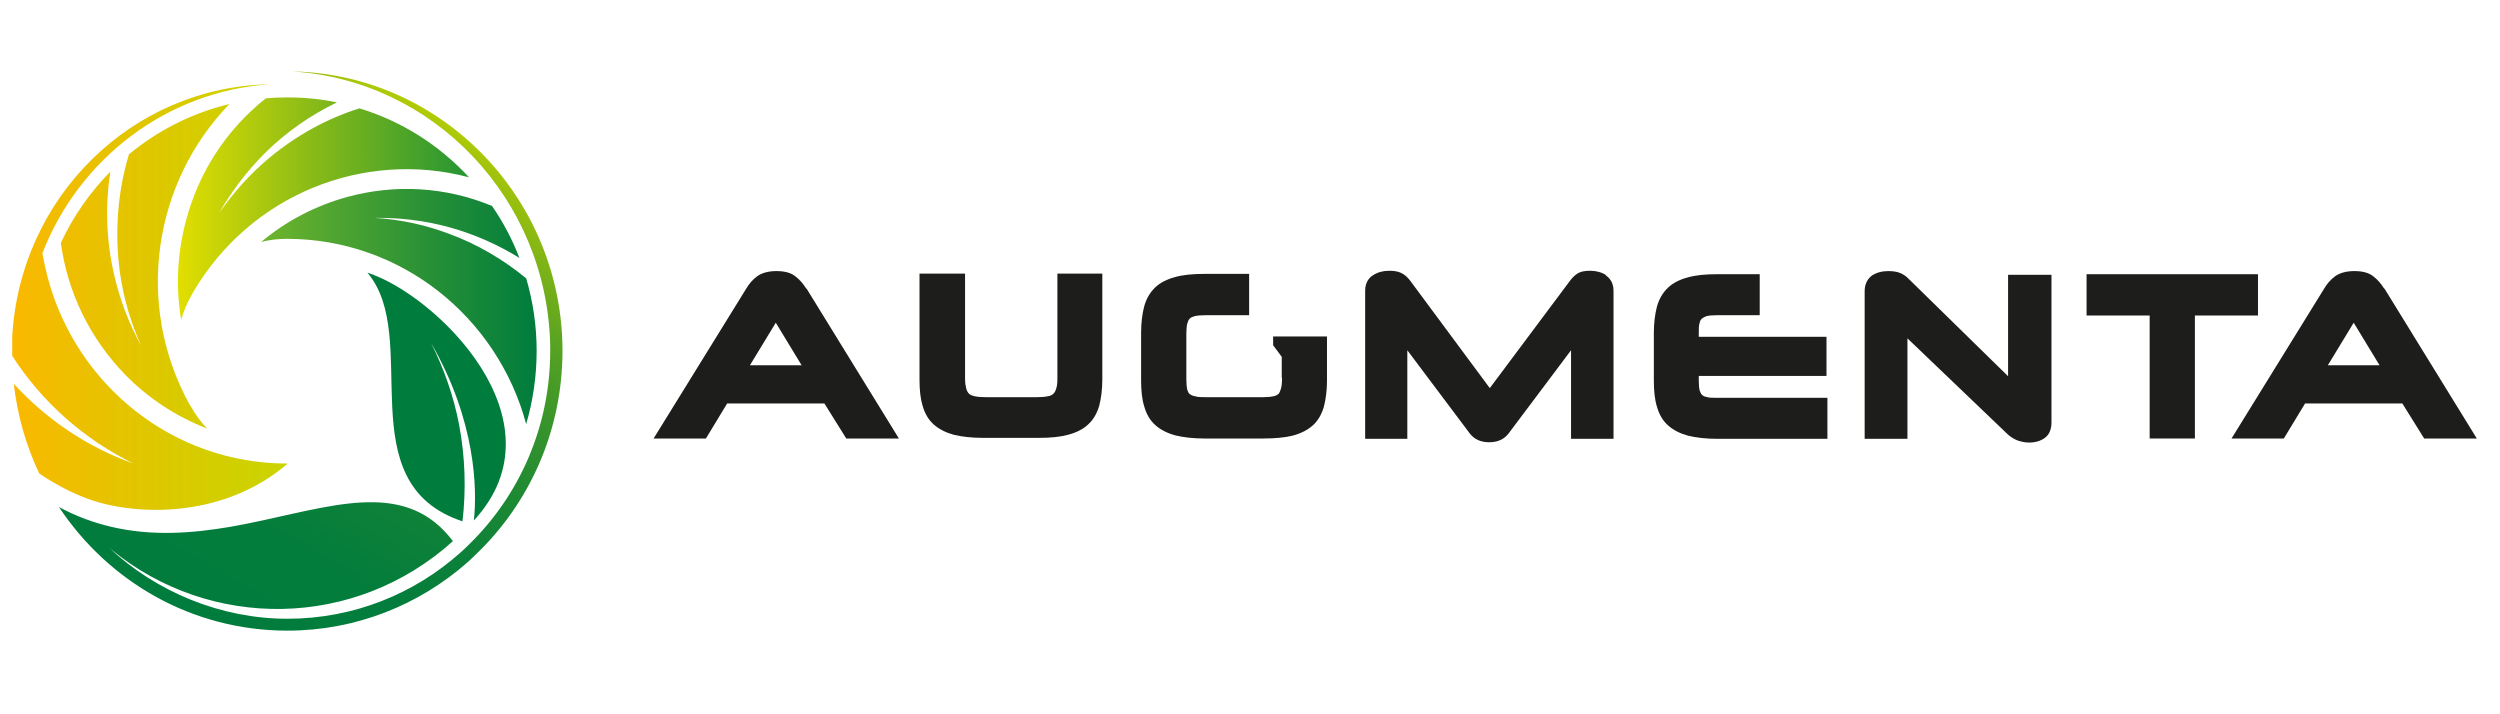
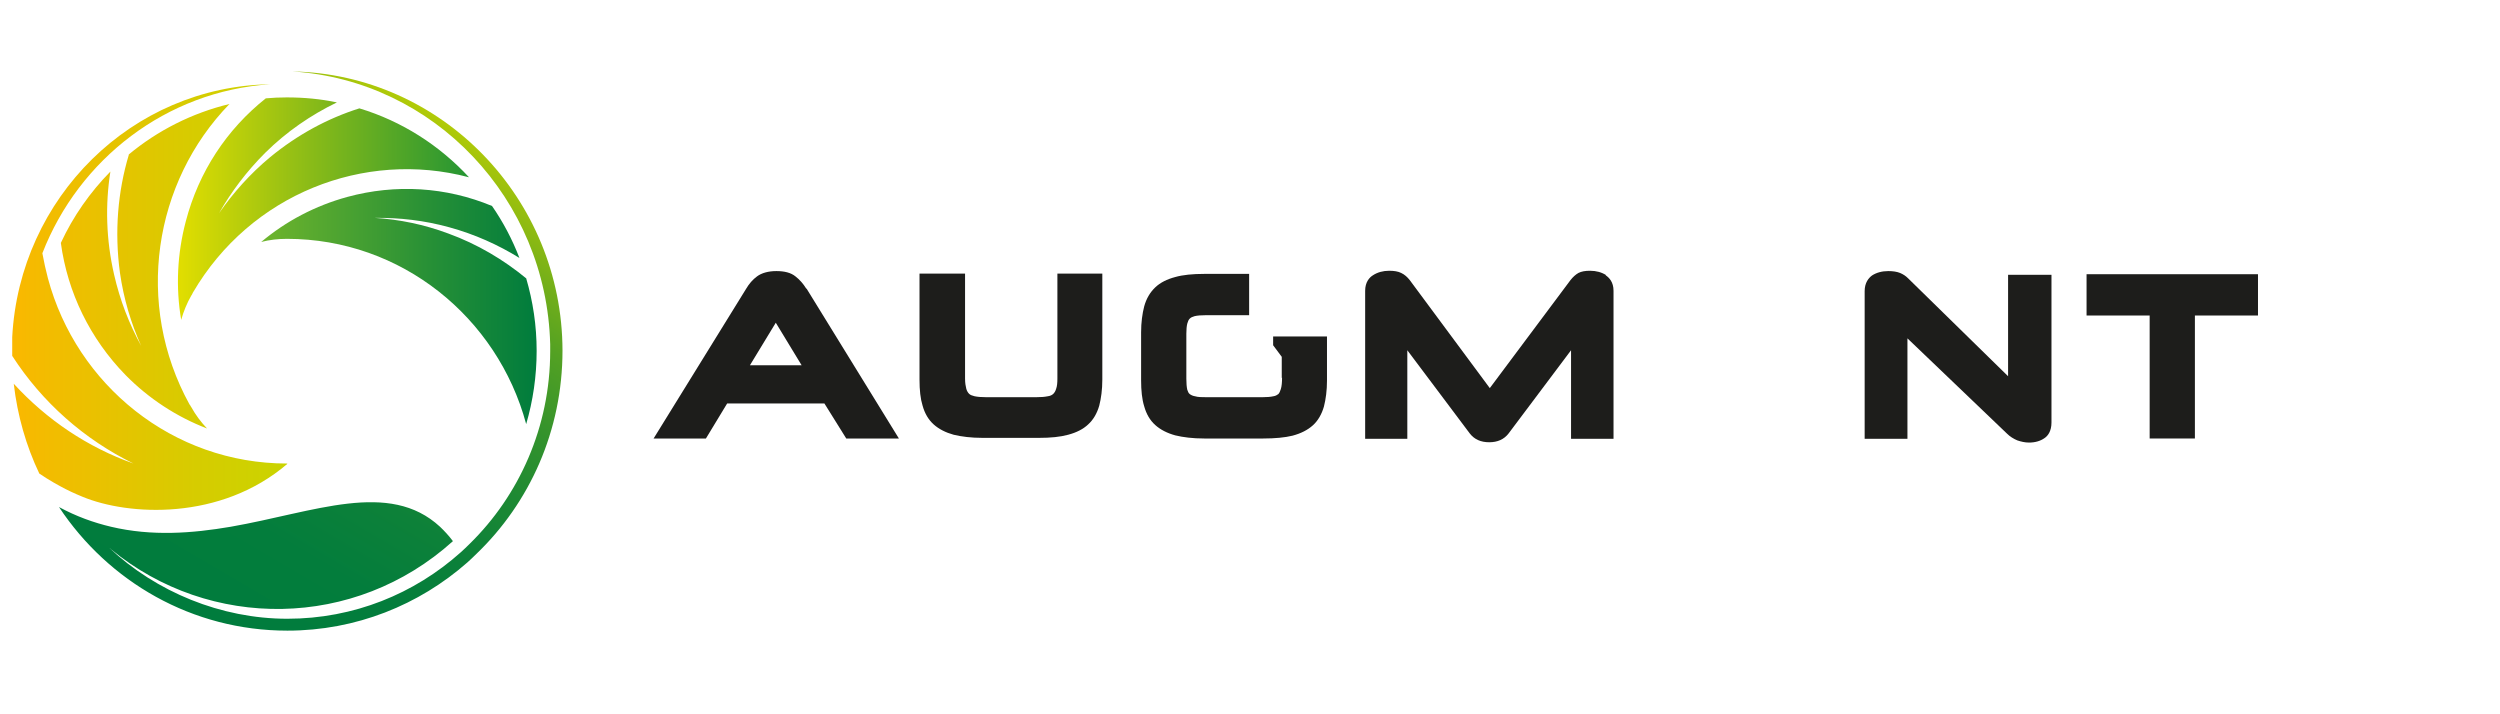
<svg xmlns="http://www.w3.org/2000/svg" width="210" height="60" viewBox="0 0 210 60" fill="none">
  <g clip-path="url(#clip0_896_7260)">
    <path d="M67.725 24.243C67.467 23.822 67.156 23.48 66.82 23.218C66.433 22.902 65.89 22.771 65.217 22.771C64.545 22.771 63.977 22.928 63.589 23.218C63.227 23.48 62.917 23.848 62.684 24.243L54.902 36.834H59.297L61.081 33.89H69.25L71.086 36.834H75.507L67.751 24.243H67.725ZM67.311 30.683H62.994L65.166 27.108L67.337 30.683H67.311Z" fill="#1D1D1B" />
    <path d="M88.821 31.813C88.821 32.155 88.795 32.444 88.717 32.654C88.665 32.838 88.588 32.97 88.485 33.075C88.381 33.18 88.226 33.259 88.019 33.285C87.761 33.338 87.451 33.364 87.063 33.364H82.823C82.435 33.364 82.125 33.338 81.866 33.285C81.659 33.233 81.504 33.18 81.401 33.075C81.298 32.97 81.22 32.838 81.168 32.654C81.117 32.444 81.065 32.181 81.065 31.813V22.981H77.239V31.892C77.239 32.76 77.316 33.495 77.497 34.074C77.678 34.731 77.989 35.257 78.428 35.651C78.868 36.045 79.436 36.334 80.108 36.519C80.755 36.676 81.582 36.781 82.538 36.781H87.269C88.252 36.781 89.053 36.703 89.725 36.519C90.424 36.334 90.992 36.045 91.406 35.651C91.845 35.257 92.156 34.705 92.337 34.074C92.492 33.469 92.595 32.733 92.595 31.892V22.981H88.821V31.787V31.813Z" fill="#1D1D1B" />
    <path d="M107.693 31.708C107.693 32.102 107.667 32.444 107.59 32.681C107.538 32.865 107.46 33.022 107.383 33.101C107.279 33.18 107.15 33.259 106.969 33.285C106.736 33.338 106.426 33.364 106.064 33.364H101.307C100.945 33.364 100.635 33.364 100.377 33.285C100.196 33.259 100.041 33.18 99.937 33.101C99.834 33.022 99.782 32.891 99.73 32.733C99.679 32.497 99.653 32.208 99.653 31.813V28.028C99.653 27.686 99.679 27.397 99.73 27.187C99.782 27.003 99.834 26.871 99.937 26.766C100.041 26.661 100.17 26.608 100.351 26.556C100.584 26.503 100.894 26.477 101.282 26.477H104.927V23.007H101.152C100.196 23.007 99.368 23.086 98.722 23.27C98.024 23.454 97.455 23.743 97.042 24.138C96.602 24.558 96.292 25.084 96.111 25.741C95.956 26.346 95.853 27.082 95.853 27.923V31.945C95.853 32.812 95.93 33.548 96.111 34.126C96.292 34.784 96.602 35.309 97.042 35.704C97.481 36.098 98.05 36.387 98.722 36.571C99.368 36.729 100.196 36.834 101.152 36.834H106.116C107.098 36.834 107.926 36.755 108.572 36.597C109.27 36.413 109.839 36.124 110.278 35.73C110.718 35.336 111.028 34.784 111.209 34.153C111.364 33.548 111.467 32.812 111.467 31.971V28.265H106.943V29.001L107.667 29.973V31.761L107.693 31.708Z" fill="#1D1D1B" />
    <path d="M134.916 23.112C134.554 22.876 134.088 22.744 133.571 22.744C133.158 22.744 132.847 22.797 132.589 22.928C132.356 23.06 132.123 23.27 131.917 23.533L125.143 32.602L118.422 23.533C118.215 23.27 117.982 23.06 117.698 22.928C117.439 22.797 117.103 22.744 116.69 22.744C116.173 22.744 115.707 22.876 115.345 23.112C115.035 23.296 114.673 23.691 114.673 24.427V36.86H118.215V29.421L123.463 36.413C123.851 36.913 124.394 37.149 125.092 37.149C125.79 37.149 126.333 36.913 126.72 36.413L131.968 29.421V36.86H135.536V24.427C135.536 23.691 135.174 23.323 134.864 23.112H134.916Z" fill="#1D1D1B" />
-     <path d="M143.318 33.338C143.162 33.312 143.033 33.233 142.956 33.154C142.878 33.075 142.826 32.944 142.775 32.812C142.723 32.602 142.697 32.313 142.697 31.971V31.577H153.426V28.291H142.697V27.923C142.697 27.581 142.697 27.318 142.775 27.108C142.8 26.95 142.878 26.845 142.956 26.766C143.059 26.687 143.188 26.608 143.343 26.556C143.55 26.503 143.86 26.477 144.222 26.477H147.816V23.034H144.222C143.266 23.034 142.439 23.112 141.792 23.296C141.094 23.48 140.525 23.77 140.112 24.164C139.672 24.584 139.362 25.11 139.181 25.767C139.026 26.372 138.923 27.108 138.923 27.949V31.971C138.923 32.838 139 33.574 139.181 34.153C139.362 34.81 139.672 35.336 140.112 35.73C140.551 36.124 141.12 36.413 141.792 36.597C142.439 36.755 143.266 36.86 144.222 36.86H153.503V33.417H144.222C143.86 33.417 143.55 33.417 143.318 33.338Z" fill="#1D1D1B" />
    <path d="M168.679 31.603L160.277 23.375C160.096 23.191 159.863 23.034 159.604 22.928C159.346 22.823 159.01 22.771 158.622 22.771C158.079 22.771 157.614 22.902 157.252 23.139C156.967 23.349 156.631 23.743 156.631 24.453V36.86H160.225V28.422L168.575 36.413C168.834 36.676 169.144 36.86 169.454 36.992C169.764 37.097 170.1 37.176 170.437 37.176C170.954 37.176 171.393 37.044 171.729 36.808C172.014 36.624 172.324 36.229 172.324 35.493V23.086H168.679V31.655V31.603Z" fill="#1D1D1B" />
    <path d="M175.271 23.034V26.503H180.571V36.834H184.371V26.503H189.671V23.034H175.271Z" fill="#1D1D1B" />
-     <path d="M200.27 24.243C200.012 23.822 199.702 23.48 199.365 23.218C198.978 22.902 198.435 22.771 197.763 22.771C197.09 22.771 196.522 22.928 196.134 23.218C195.772 23.48 195.462 23.848 195.229 24.243L187.448 36.834H191.842L193.626 33.89H201.796L203.631 36.834H208.052L200.296 24.243H200.27ZM199.857 30.683H195.539L197.711 27.108L199.882 30.683H199.857Z" fill="#1D1D1B" />
    <path d="M39.391 14.885C36.909 12.204 33.755 10.18 30.188 9.102C27.525 9.943 24.991 11.31 22.69 13.203C21.01 14.596 19.588 16.199 18.399 17.908C19.433 16.094 20.726 14.385 22.277 12.835C24.086 11.047 26.129 9.654 28.3 8.602C26.93 8.313 25.534 8.182 24.086 8.182C23.492 8.182 22.897 8.208 22.328 8.261C19.045 10.863 16.692 14.438 15.607 18.591C14.883 21.325 14.754 24.138 15.219 26.871C15.426 26.135 15.71 25.452 16.072 24.821C16.072 24.821 16.098 24.768 16.124 24.742C16.15 24.69 16.175 24.637 16.201 24.584C21.036 16.304 30.601 12.572 39.365 14.885H39.391Z" fill="url(#paint0_linear_896_7260)" />
    <path d="M44.225 23.402C42.312 21.824 40.115 20.51 37.659 19.616C35.616 18.854 33.548 18.433 31.48 18.302C33.548 18.276 35.642 18.512 37.736 19.091C39.856 19.669 41.847 20.563 43.631 21.667C43.036 20.116 42.26 18.644 41.33 17.303C37.478 15.7 33.238 15.437 29.179 16.541C26.49 17.277 24.035 18.565 21.94 20.326C22.638 20.142 23.362 20.063 24.112 20.063C33.703 20.063 41.795 26.661 44.199 35.625C44.768 33.679 45.078 31.603 45.078 29.474C45.078 27.345 44.768 25.32 44.199 23.375L44.225 23.402Z" fill="url(#paint1_linear_896_7260)" />
    <path d="M24.551 6C36.469 6.762 45.906 16.698 46.216 28.922C46.216 29.106 46.216 29.316 46.216 29.5C46.216 35.861 43.605 41.618 39.442 45.692C39.21 45.929 38.951 46.166 38.693 46.402C34.815 49.872 29.722 51.975 24.138 51.975C18.554 51.975 13.125 49.714 9.195 46.034C9.247 46.06 9.299 46.113 9.324 46.139C17.623 52.974 29.799 52.895 38.046 45.456C37.71 45.009 37.322 44.588 36.961 44.247C32.695 40.304 26.439 43.011 19.381 44.247C16.149 44.799 12.763 45.062 9.324 44.247C7.877 43.905 6.403 43.379 4.955 42.591C9.118 48.873 16.149 52.974 24.138 52.974C29.903 52.974 35.203 50.818 39.261 47.243C39.52 47.007 39.779 46.77 40.011 46.534C44.484 42.249 47.25 36.177 47.25 29.447C47.224 16.672 37.116 6.237 24.551 6Z" fill="url(#paint2_linear_896_7260)" />
    <path d="M10.824 12.992C9.893 16.094 9.609 19.459 10.074 22.902C10.384 25.084 11.005 27.16 11.858 29.053C10.85 27.213 10.074 25.215 9.583 23.06C8.911 20.142 8.833 17.198 9.273 14.412C7.567 16.146 6.145 18.171 5.111 20.405C5.679 24.584 7.567 28.448 10.54 31.498C12.504 33.495 14.857 35.02 17.39 35.993C16.873 35.441 16.434 34.862 16.072 34.205C16.072 34.205 16.046 34.153 16.02 34.126C15.994 34.074 15.969 34.021 15.917 33.969C11.289 25.557 12.892 15.305 19.278 8.734C16.124 9.496 13.228 10.968 10.798 12.992H10.824ZM24.112 38.937C14.521 38.937 6.429 32.339 4.025 23.375C3.844 22.692 3.689 21.982 3.559 21.272C6.636 13.36 13.978 7.656 22.69 7.078C11.082 7.262 1.646 16.593 1.026 28.317C1.026 28.396 1.026 28.448 1.026 28.527C1.026 28.659 1.026 28.764 1.026 28.895C1.026 29.106 1.026 29.316 1.026 29.526C1.026 29.658 1.026 29.763 1.026 29.894C3.534 33.785 7.075 36.913 11.212 38.937C7.36 37.57 3.921 35.257 1.155 32.234C1.465 34.915 2.189 37.438 3.301 39.778C3.689 40.041 4.102 40.304 4.516 40.54C4.697 40.645 4.852 40.724 5.033 40.829C5.653 41.171 6.274 41.46 6.92 41.723C10.772 43.327 18.528 43.773 24.138 38.963L24.112 38.937Z" fill="url(#paint3_linear_896_7260)" />
-     <path d="M38.848 43.8C39.158 41.145 39.081 38.411 38.564 35.677C38.098 33.233 37.271 30.919 36.211 28.817C39.986 35.336 40.089 41.145 39.804 43.721C47.56 35.336 36.599 24.742 30.86 22.902C35.487 28.343 29.128 40.593 38.874 43.8H38.848Z" fill="#007C3D" />
  </g>
  <defs>
    <linearGradient id="paint0_linear_896_7260" x1="14.96" y1="17.487" x2="45.104" y2="17.487" gradientUnits="userSpaceOnUse">
      <stop stop-color="#E2DE00" />
      <stop offset="0.36" stop-color="#8CBC17" />
      <stop offset="0.8" stop-color="#279633" />
      <stop offset="1" stop-color="#00873E" />
    </linearGradient>
    <linearGradient id="paint1_linear_896_7260" x1="14.96" y1="25.767" x2="45.104" y2="25.767" gradientUnits="userSpaceOnUse">
      <stop stop-color="#73B72B" />
      <stop offset="0.23" stop-color="#6FB52C" />
      <stop offset="0.7" stop-color="#279036" />
      <stop offset="1" stop-color="#007C3D" />
    </linearGradient>
    <linearGradient id="paint2_linear_896_7260" x1="17.726" y1="52.895" x2="41.42" y2="12.519" gradientUnits="userSpaceOnUse">
      <stop stop-color="#007C3D" />
      <stop offset="0.2" stop-color="#037D3C" />
      <stop offset="0.35" stop-color="#0D8139" />
      <stop offset="0.48" stop-color="#1D8933" />
      <stop offset="0.61" stop-color="#35932C" />
      <stop offset="0.74" stop-color="#53A123" />
      <stop offset="0.85" stop-color="#78B118" />
      <stop offset="0.97" stop-color="#A4C40B" />
      <stop offset="1" stop-color="#B2CB07" />
    </linearGradient>
    <linearGradient id="paint3_linear_896_7260" x1="1" y1="24.953" x2="24.138" y2="24.953" gradientUnits="userSpaceOnUse">
      <stop stop-color="#FBB800" />
      <stop offset="0.07" stop-color="#F6BA00" />
      <stop offset="0.67" stop-color="#D6CC00" />
      <stop offset="1" stop-color="#CAD400" />
    </linearGradient>
    <clipPath id="clip0_896_7260">
      <rect width="207" height="47" fill="white" transform="translate(1 6)" />
    </clipPath>
  </defs>
</svg>